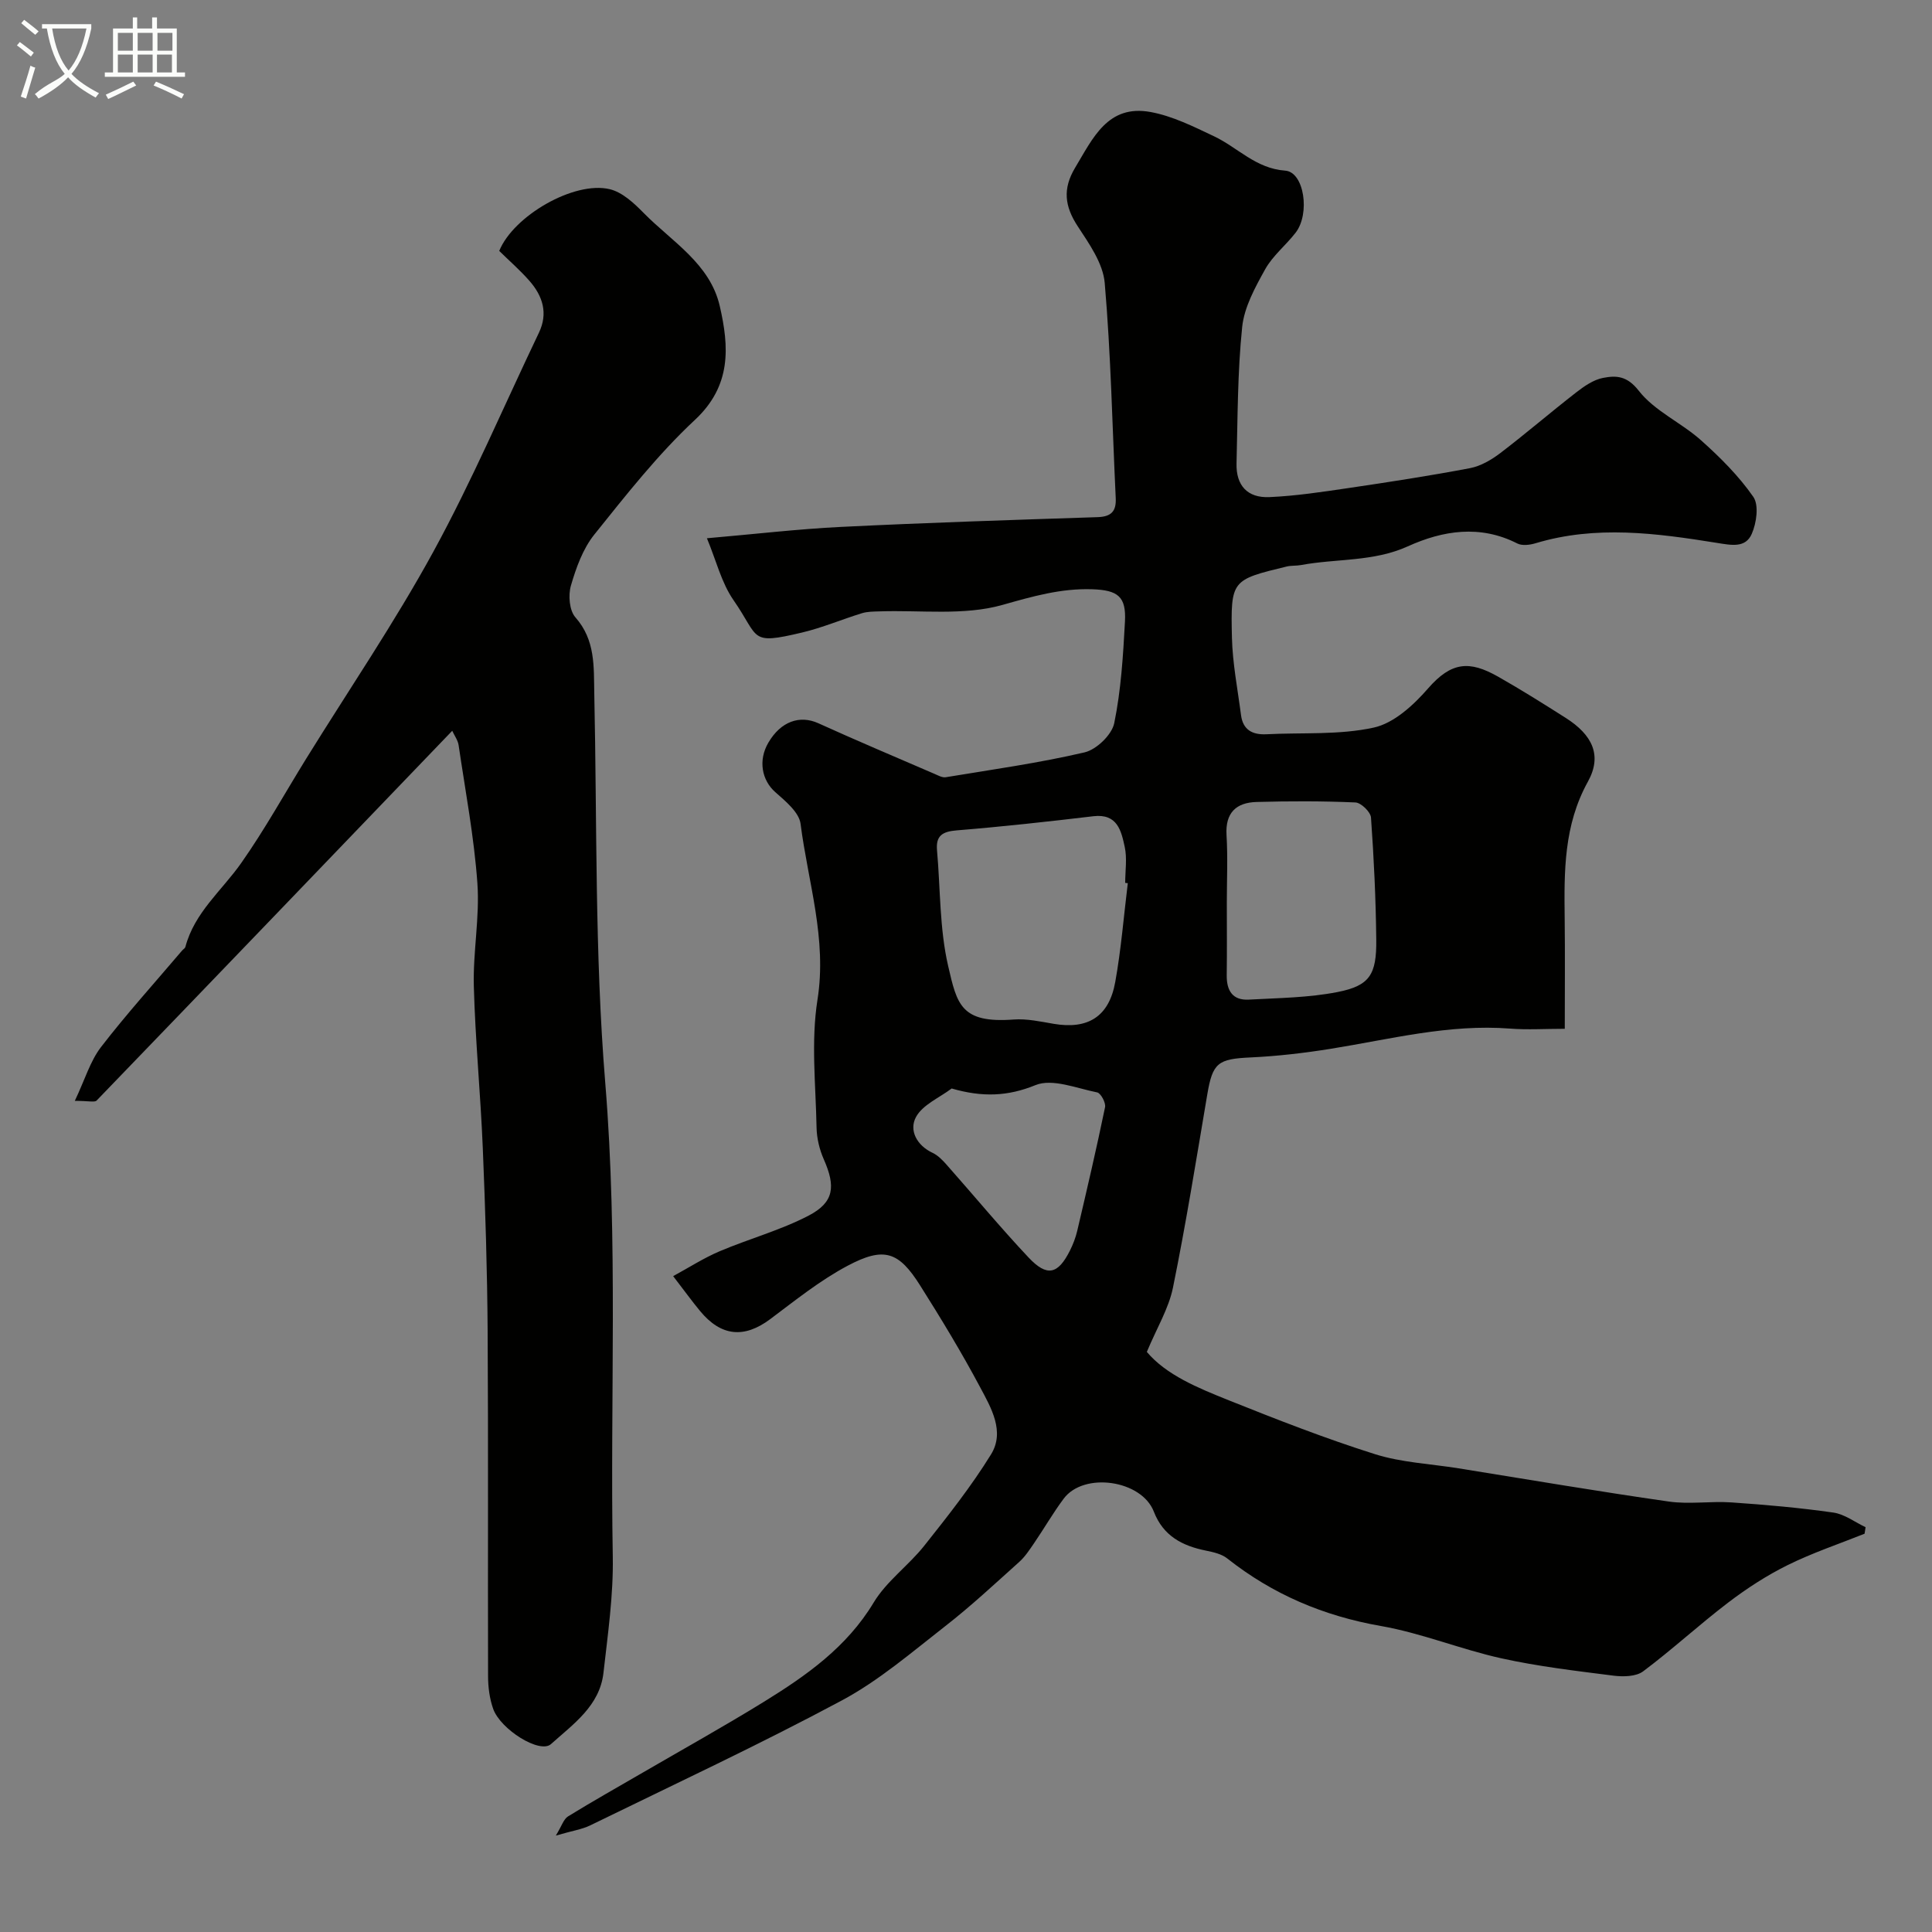
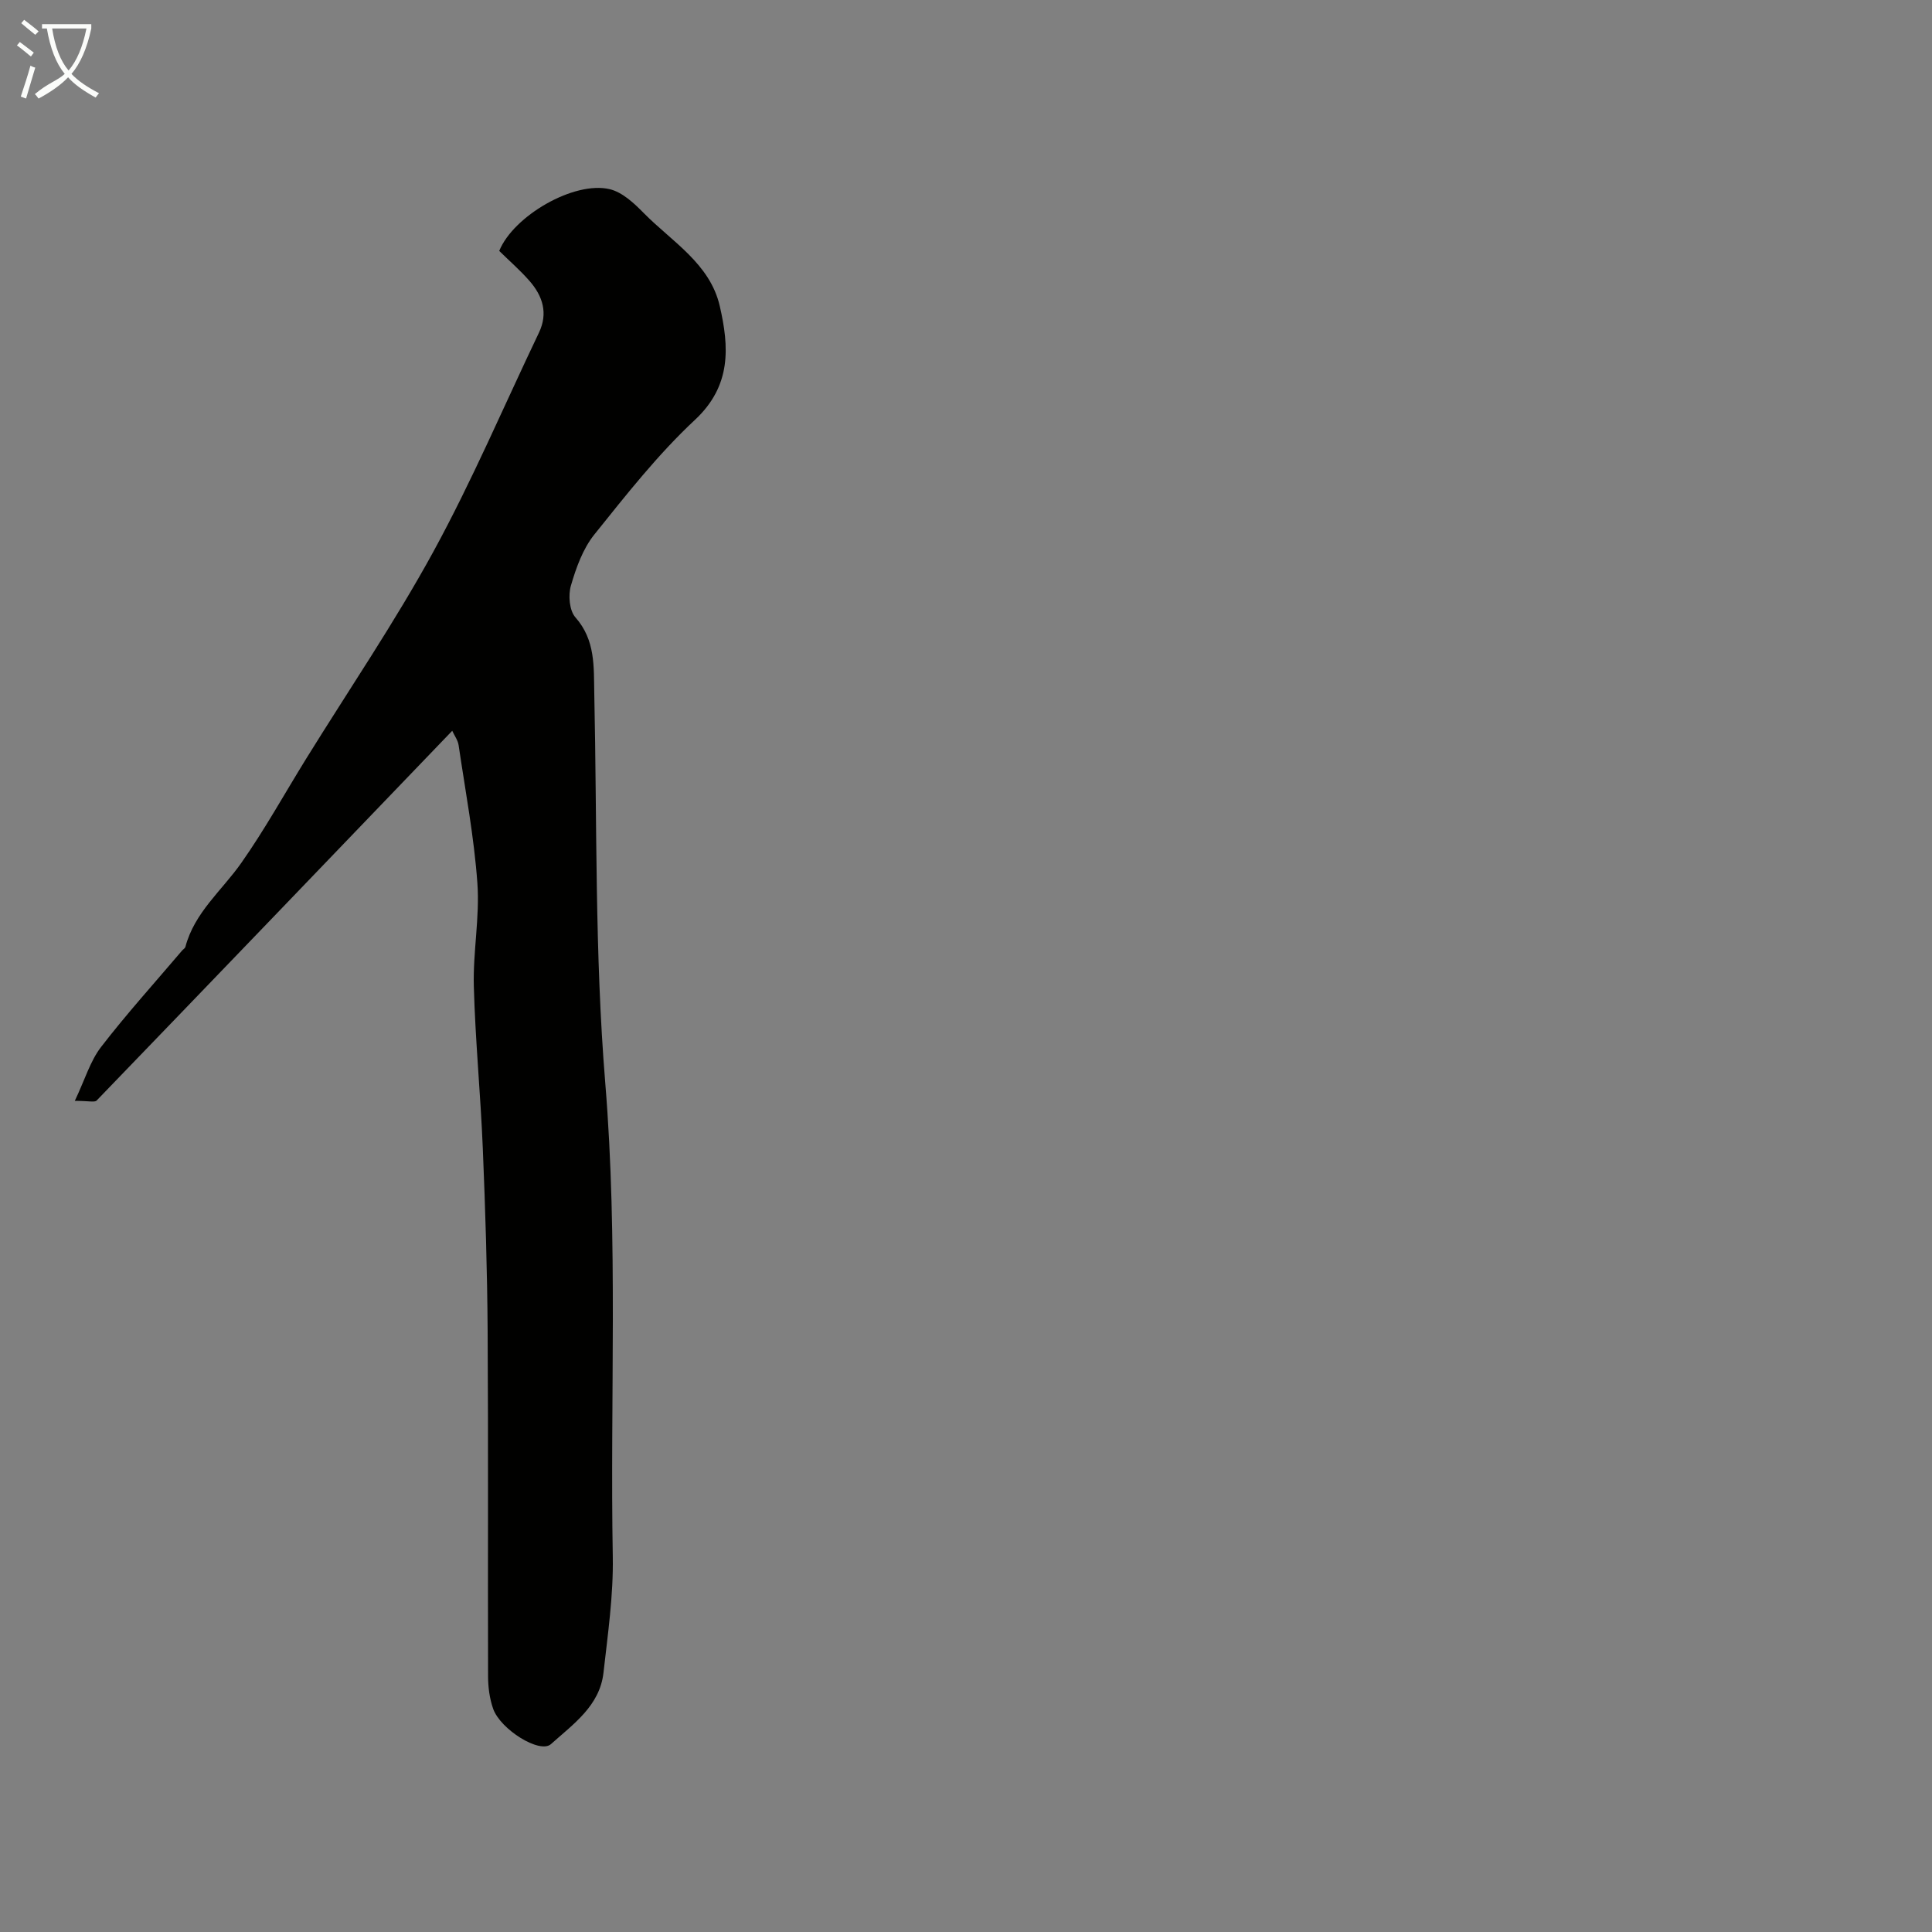
<svg xmlns="http://www.w3.org/2000/svg" enable-background="new 0 0 400 400" viewBox="0 0 400 400">
  <rect x="0" y="0" width="400" height="400" fill="#808080" stroke="none" />
  <path d="m6.4 11.7c-1-.8-1.9-1.6-2.9-2.3l.6-.7c.9.7 1.9 1.4 2.9 2.2zm-2.1 8.3c.7-2.1 1.4-4.2 2-6.4.2.1.6.3 1 .4-.7 2.3-1.3 4.4-1.9 6.4zm3-12.8c-1.1-.9-2.1-1.7-2.9-2.4l.6-.7c1 .8 2 1.5 3 2.4zm1.4-1.3v-.9h10.2v.9c-.9 4.2-2.3 7.3-4.1 9.4 1.3 1.4 3.2 2.7 5.7 4-.2.2-.4.5-.7.9-2.5-1.4-4.4-2.7-5.7-4.2-1.4 1.5-3.5 3-6.1 4.4 0 0 0 0-.1-.1-.3-.4-.5-.7-.7-.8 2.7-2.3 4.7-2.8 6.2-4.2-1.8-2.2-3-5.3-3.7-9.4zm9.2 0h-7.1c.6 3.8 1.7 6.7 3.4 8.7 1.7-2 2.9-4.8 3.7-8.7z" fill="#fbfcfa" />
-   <path d="m31.6 3.6h.9v2.3h4.1v9.1h1.7v.9h-16.6v-.9h1.7v-9.1h4.1v-2.3h.9v2.3h3.1v-2.3zm-4 13.3.6.8c-1.9.9-3.8 1.9-5.8 2.8-.2-.3-.3-.6-.5-.9 2-.9 3.9-1.8 5.7-2.7zm-3.2-10.1v3.7h3.1v-3.7zm0 4.5v3.7h3.1v-3.7zm4.1-4.5v3.7h3.1v-3.7zm0 4.5v3.7h3.1v-3.7zm9.1 9.1c-2.1-1.1-4.1-2-5.8-2.7l.5-.8c2.2.9 4.1 1.8 5.8 2.6zm-1.9-13.6h-3.1v3.7h3.1zm-3.2 4.5v3.7h3.1v-3.7z" fill="#fbfcfa" />
  <g fill="#010100">
-     <path d="m115.08 380.04c1.22-1.99 1.61-3.41 2.52-3.97 5.09-3.14 10.32-6.07 15.49-9.08 8.36-4.86 16.82-9.57 25.05-14.64 8.81-5.44 17.17-11.3 22.75-20.57 2.66-4.42 7.23-7.66 10.49-11.78 4.85-6.11 9.72-12.27 13.8-18.88 2.92-4.73.02-9.65-2.25-13.9-3.83-7.19-8.07-14.18-12.42-21.07-4.43-7.03-7.46-8.1-15-4.1-5.71 3.02-10.86 7.18-16.07 11.08-5.35 3.99-10.13 3.59-14.5-1.7-1.67-2.02-3.2-4.14-5.57-7.22 3.26-1.77 6.31-3.74 9.6-5.14 6.1-2.59 12.61-4.35 18.45-7.39 5.31-2.77 5.61-6.05 3.14-11.65-.9-2.03-1.46-4.38-1.5-6.59-.17-8.83-1.17-17.84.19-26.45 2-12.63-1.96-24.35-3.5-36.42-.3-2.39-3.13-4.71-5.24-6.57-2.77-2.45-3.59-6.55-1.43-10.24 2.58-4.41 6.5-5.76 10.35-4.02 7.97 3.62 16.04 7.02 24.07 10.49.74.32 1.58.8 2.29.69 9.61-1.59 19.29-2.94 28.76-5.15 2.46-.58 5.64-3.63 6.14-6.04 1.41-6.88 1.84-13.99 2.22-21.04.28-5.18-1.45-6.51-6.77-6.69-6.47-.22-12.37 1.48-18.62 3.25-7.98 2.25-16.94 1.03-25.47 1.33-1.21.04-2.47.03-3.6.38-4.15 1.28-8.19 3-12.4 4-11.03 2.62-8.72 1.15-14.18-6.7-2.51-3.61-3.59-8.22-5.51-12.82 9.84-.85 18.79-1.91 27.77-2.35 17.69-.87 35.4-1.44 53.1-2.02 2.81-.09 3.9-1.18 3.77-3.92-.71-14.86-1-29.76-2.28-44.57-.35-4.06-3.22-8.12-5.6-11.75-2.7-4.13-3.14-7.75-.53-12.1 3.68-6.12 6.75-13.16 15.62-11.54 4.54.83 8.91 3.02 13.15 5.03 4.91 2.32 8.61 6.67 14.73 7.11 3.93.28 5.2 8.92 2.15 12.85-2.01 2.6-4.73 4.75-6.3 7.57-2.08 3.74-4.33 7.83-4.76 11.94-.97 9.37-.93 18.84-1.17 28.28-.11 4.52 2.24 7.16 6.82 6.95 5.48-.24 10.96-1.08 16.4-1.88 8.39-1.24 16.77-2.53 25.1-4.11 2.21-.42 4.43-1.71 6.26-3.1 5.34-4.07 10.44-8.47 15.75-12.59 1.65-1.28 3.57-2.62 5.55-3 2.71-.52 4.96-.47 7.4 2.66 3.27 4.2 8.77 6.58 12.87 10.24 3.97 3.54 7.83 7.39 10.84 11.72 1.2 1.72.67 5.43-.32 7.68-1.3 2.95-4.16 2.35-7.26 1.85-12.46-2-25.02-3.69-37.52.09-1.17.35-2.76.55-3.76.04-7.71-3.92-15.39-2.7-22.68.6-7.14 3.23-14.76 2.5-22.11 3.87-.97.18-2 .07-2.95.3-11.43 2.77-11.62 2.78-11.34 14.74.13 5.35 1.19 10.69 1.88 16.03.4 3.05 2.35 4.1 5.25 3.96 7.43-.38 15.06.19 22.23-1.38 4.17-.91 8.24-4.65 11.23-8.09 4.84-5.56 8.58-5.81 14.47-2.48 4.77 2.7 9.41 5.62 14.04 8.56 5.54 3.52 7.6 7.78 4.6 13.2-5.01 9.05-4.93 18.58-4.81 28.31.09 7.45.02 14.91.02 22.86-4.07 0-7.71.24-11.31-.04-12.66-.98-24.82 2.2-37.13 4.18-5.49.88-11.05 1.53-16.61 1.79-6.77.31-7.86 1.11-8.97 7.69-2.26 13.34-4.4 26.71-7.1 39.97-.88 4.32-3.33 8.32-5.41 13.31 4.02 4.77 10.55 7.45 17 10.03 9.97 3.99 20 7.91 30.23 11.14 5.52 1.74 11.52 2 17.3 2.93 14.51 2.33 29 4.8 43.55 6.88 4.25.61 8.67-.12 12.98.18 7.04.48 14.08 1.1 21.07 2.1 2.32.33 4.46 1.98 6.68 3.03-.07.45-.14.9-.21 1.35-5.33 2.13-10.8 3.96-15.93 6.5-4.33 2.14-8.45 4.82-12.3 7.75-6 4.57-11.57 9.72-17.61 14.24-1.47 1.1-4.11 1.15-6.12.9-7.77-.99-15.59-1.9-23.23-3.59-8.4-1.86-16.49-5.21-24.93-6.69-11.89-2.08-22.42-6.55-31.83-13.99-1.17-.93-2.89-1.31-4.41-1.62-4.9-.99-8.84-3.03-10.79-8.07-2.54-6.57-14.5-8.28-18.67-2.68-2.22 2.98-4.08 6.22-6.18 9.29-.92 1.34-1.84 2.75-3.04 3.82-5.03 4.51-9.97 9.13-15.29 13.27-6.94 5.41-13.74 11.28-21.44 15.4-17.07 9.14-34.64 17.34-52.04 25.84-1.7.84-3.7 1.12-7.15 2.13zm118.42-197.19c-.18-.02-.36-.04-.54-.06 0-2.5.42-5.08-.1-7.46-.72-3.3-1.5-6.92-6.47-6.34-9.42 1.12-18.86 2.16-28.31 2.93-2.94.24-4.35 1.08-4.08 4.12.71 8.01.51 16.22 2.31 23.98 1.83 7.91 2.62 11.88 13.56 11.06 2.72-.2 5.54.42 8.27.89 7.09 1.21 11.47-1.46 12.76-8.66 1.22-6.76 1.76-13.64 2.6-20.46zm20.5 4.06c0 5 .05 9.99-.02 14.99-.04 3.19 1.21 5.25 4.58 5.06 6.14-.34 12.37-.39 18.37-1.57 6.65-1.31 8.09-3.6 8.01-10.84-.09-8.43-.49-16.87-1.09-25.28-.08-1.16-2.05-3.07-3.21-3.13-6.82-.3-13.66-.29-20.48-.1-4.2.12-6.5 2.21-6.22 6.86.28 4.67.06 9.34.06 14.01zm-56.97 38.45c-2.54 1.92-5.99 3.35-7.38 5.9-1.48 2.72.11 5.87 3.46 7.44 1.1.52 2.05 1.51 2.88 2.45 5.67 6.4 11.12 13 16.98 19.22 3.81 4.04 6.07 3.48 8.54-1.43.65-1.3 1.19-2.7 1.52-4.11 2-8.51 3.99-17.03 5.76-25.6.19-.91-.88-2.91-1.64-3.06-4.26-.85-9.26-2.93-12.76-1.51-5.7 2.33-10.97 2.55-17.36.7z" />
    <path d="m15.49 227.92c2.11-4.45 3.19-8.23 5.41-11.12 5.31-6.89 11.17-13.37 16.81-20.01.22-.25.59-.45.67-.73 1.87-7.14 7.56-11.68 11.57-17.39 4.87-6.93 8.98-14.38 13.44-21.59 8.84-14.28 18.32-28.2 26.36-42.91 8.02-14.69 14.6-30.16 21.83-45.29 1.93-4.04.78-7.57-1.92-10.68-1.96-2.25-4.24-4.22-6.3-6.25 2.94-7.26 15.51-14.54 22.88-12.78 2.61.62 5.05 2.91 7.05 4.95 5.84 5.93 13.71 10.46 15.73 19.25 1.94 8.44 2.46 16.47-5.14 23.56-7.67 7.15-14.24 15.53-20.83 23.74-2.37 2.95-3.77 6.87-4.85 10.58-.58 1.99-.32 5.15.93 6.56 4.18 4.74 3.79 10.21 3.91 15.81.58 26.86.08 53.83 2.27 80.56 2.69 32.73.98 65.41 1.56 98.11.14 8.01-1.03 16.07-1.93 24.06-.78 6.85-6.3 10.64-10.87 14.75-2.3 2.06-10.46-3.03-11.97-7.32-.74-2.11-1.05-4.48-1.05-6.73-.07-23.83.06-47.65-.09-71.48-.08-12.6-.48-25.2-1-37.79-.46-11.21-1.56-22.4-1.86-33.61-.19-7.09 1.24-14.24.74-21.28-.68-9.58-2.49-19.09-3.89-28.61-.15-1.02-.85-1.95-1.32-2.98-24.63 25.65-49.09 51.13-73.61 76.54-.4.44-1.6.08-4.53.08z" />
  </g>
</svg>